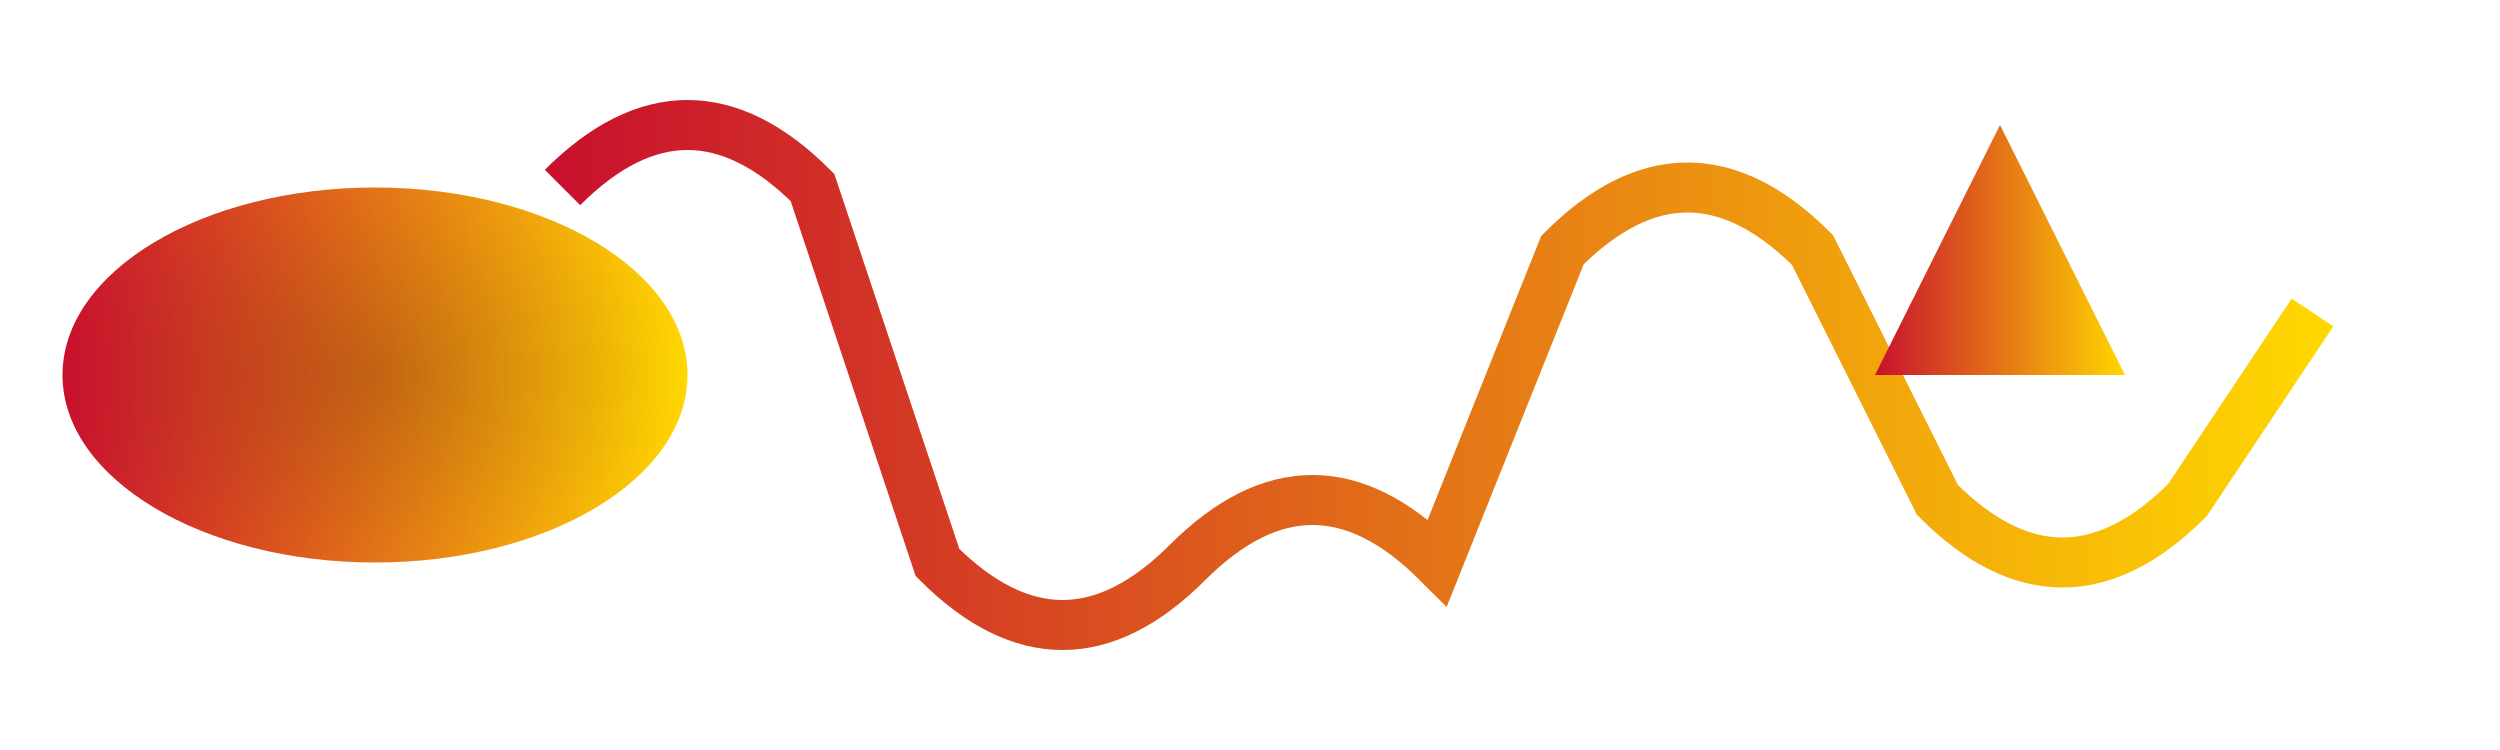
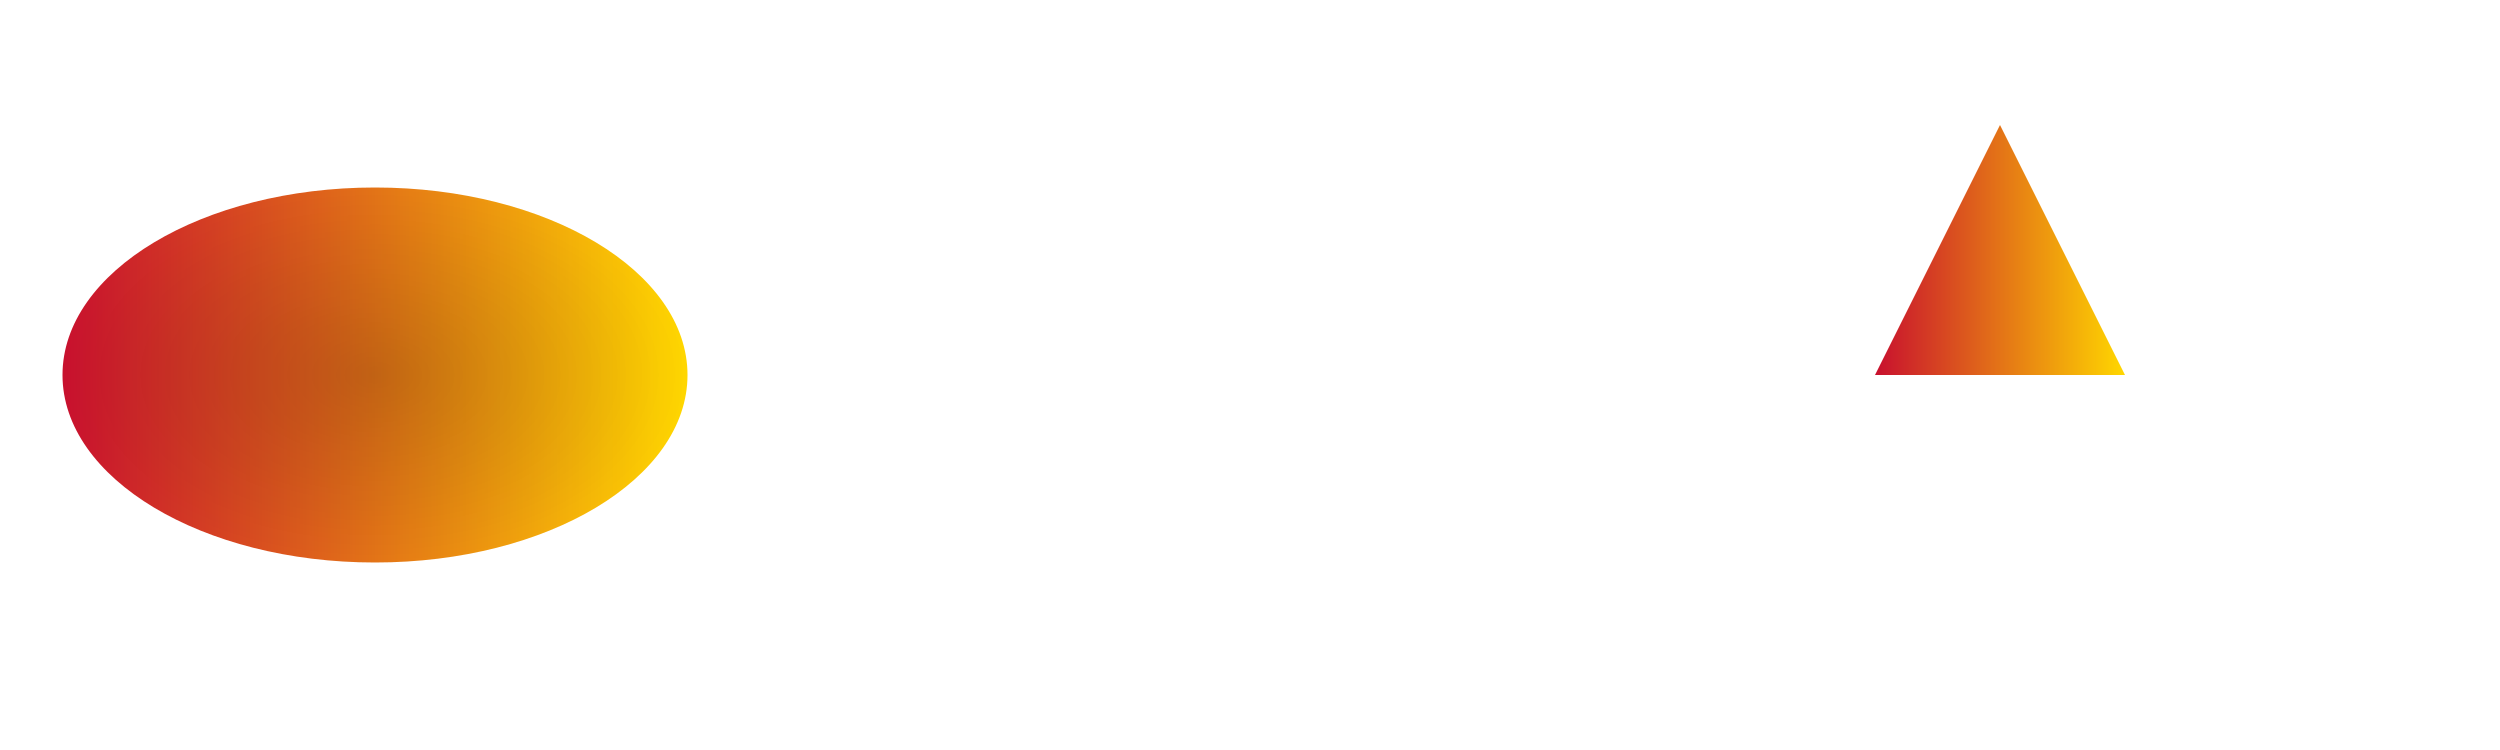
<svg xmlns="http://www.w3.org/2000/svg" viewBox="0 0 200 60" width="200" height="60">
  <defs>
    <linearGradient id="grad1" x1="0%" y1="0%" x2="100%" y2="0%">
      <stop offset="0%" style="stop-color:#C8102E;stop-opacity:1" />
      <stop offset="100%" style="stop-color:#FFD700;stop-opacity:1" />
    </linearGradient>
    <radialGradient id="shadow" cx="50%" cy="50%" r="50%">
      <stop offset="0%" style="stop-color:#000000;stop-opacity:0.3" />
      <stop offset="100%" style="stop-color:#000000;stop-opacity:0" />
    </radialGradient>
    <filter id="glow">
      <feGaussianBlur stdDeviation="3" result="coloredBlur" />
      <feMerge>
        <feMergeNode in="coloredBlur" />
        <feMergeNode in="SourceGraphic" />
      </feMerge>
    </filter>
  </defs>
  <ellipse cx="30" cy="30" rx="25" ry="15" fill="url(#grad1)" filter="url(#glow)" />
-   <path d="M45 15 Q55 5 65 15 L75 45 Q85 55 95 45 Q105 35 115 45 L125 20 Q135 10 145 20 L155 40 Q165 50 175 40 L185 25" stroke="url(#grad1)" stroke-width="4" fill="none" filter="url(#glow)" />
  <polygon points="160,10 170,30 150,30" fill="url(#grad1)" filter="url(#glow)" />
  <ellipse cx="30" cy="30" rx="25" ry="15" fill="url(#shadow)" opacity="0.5" />
</svg>